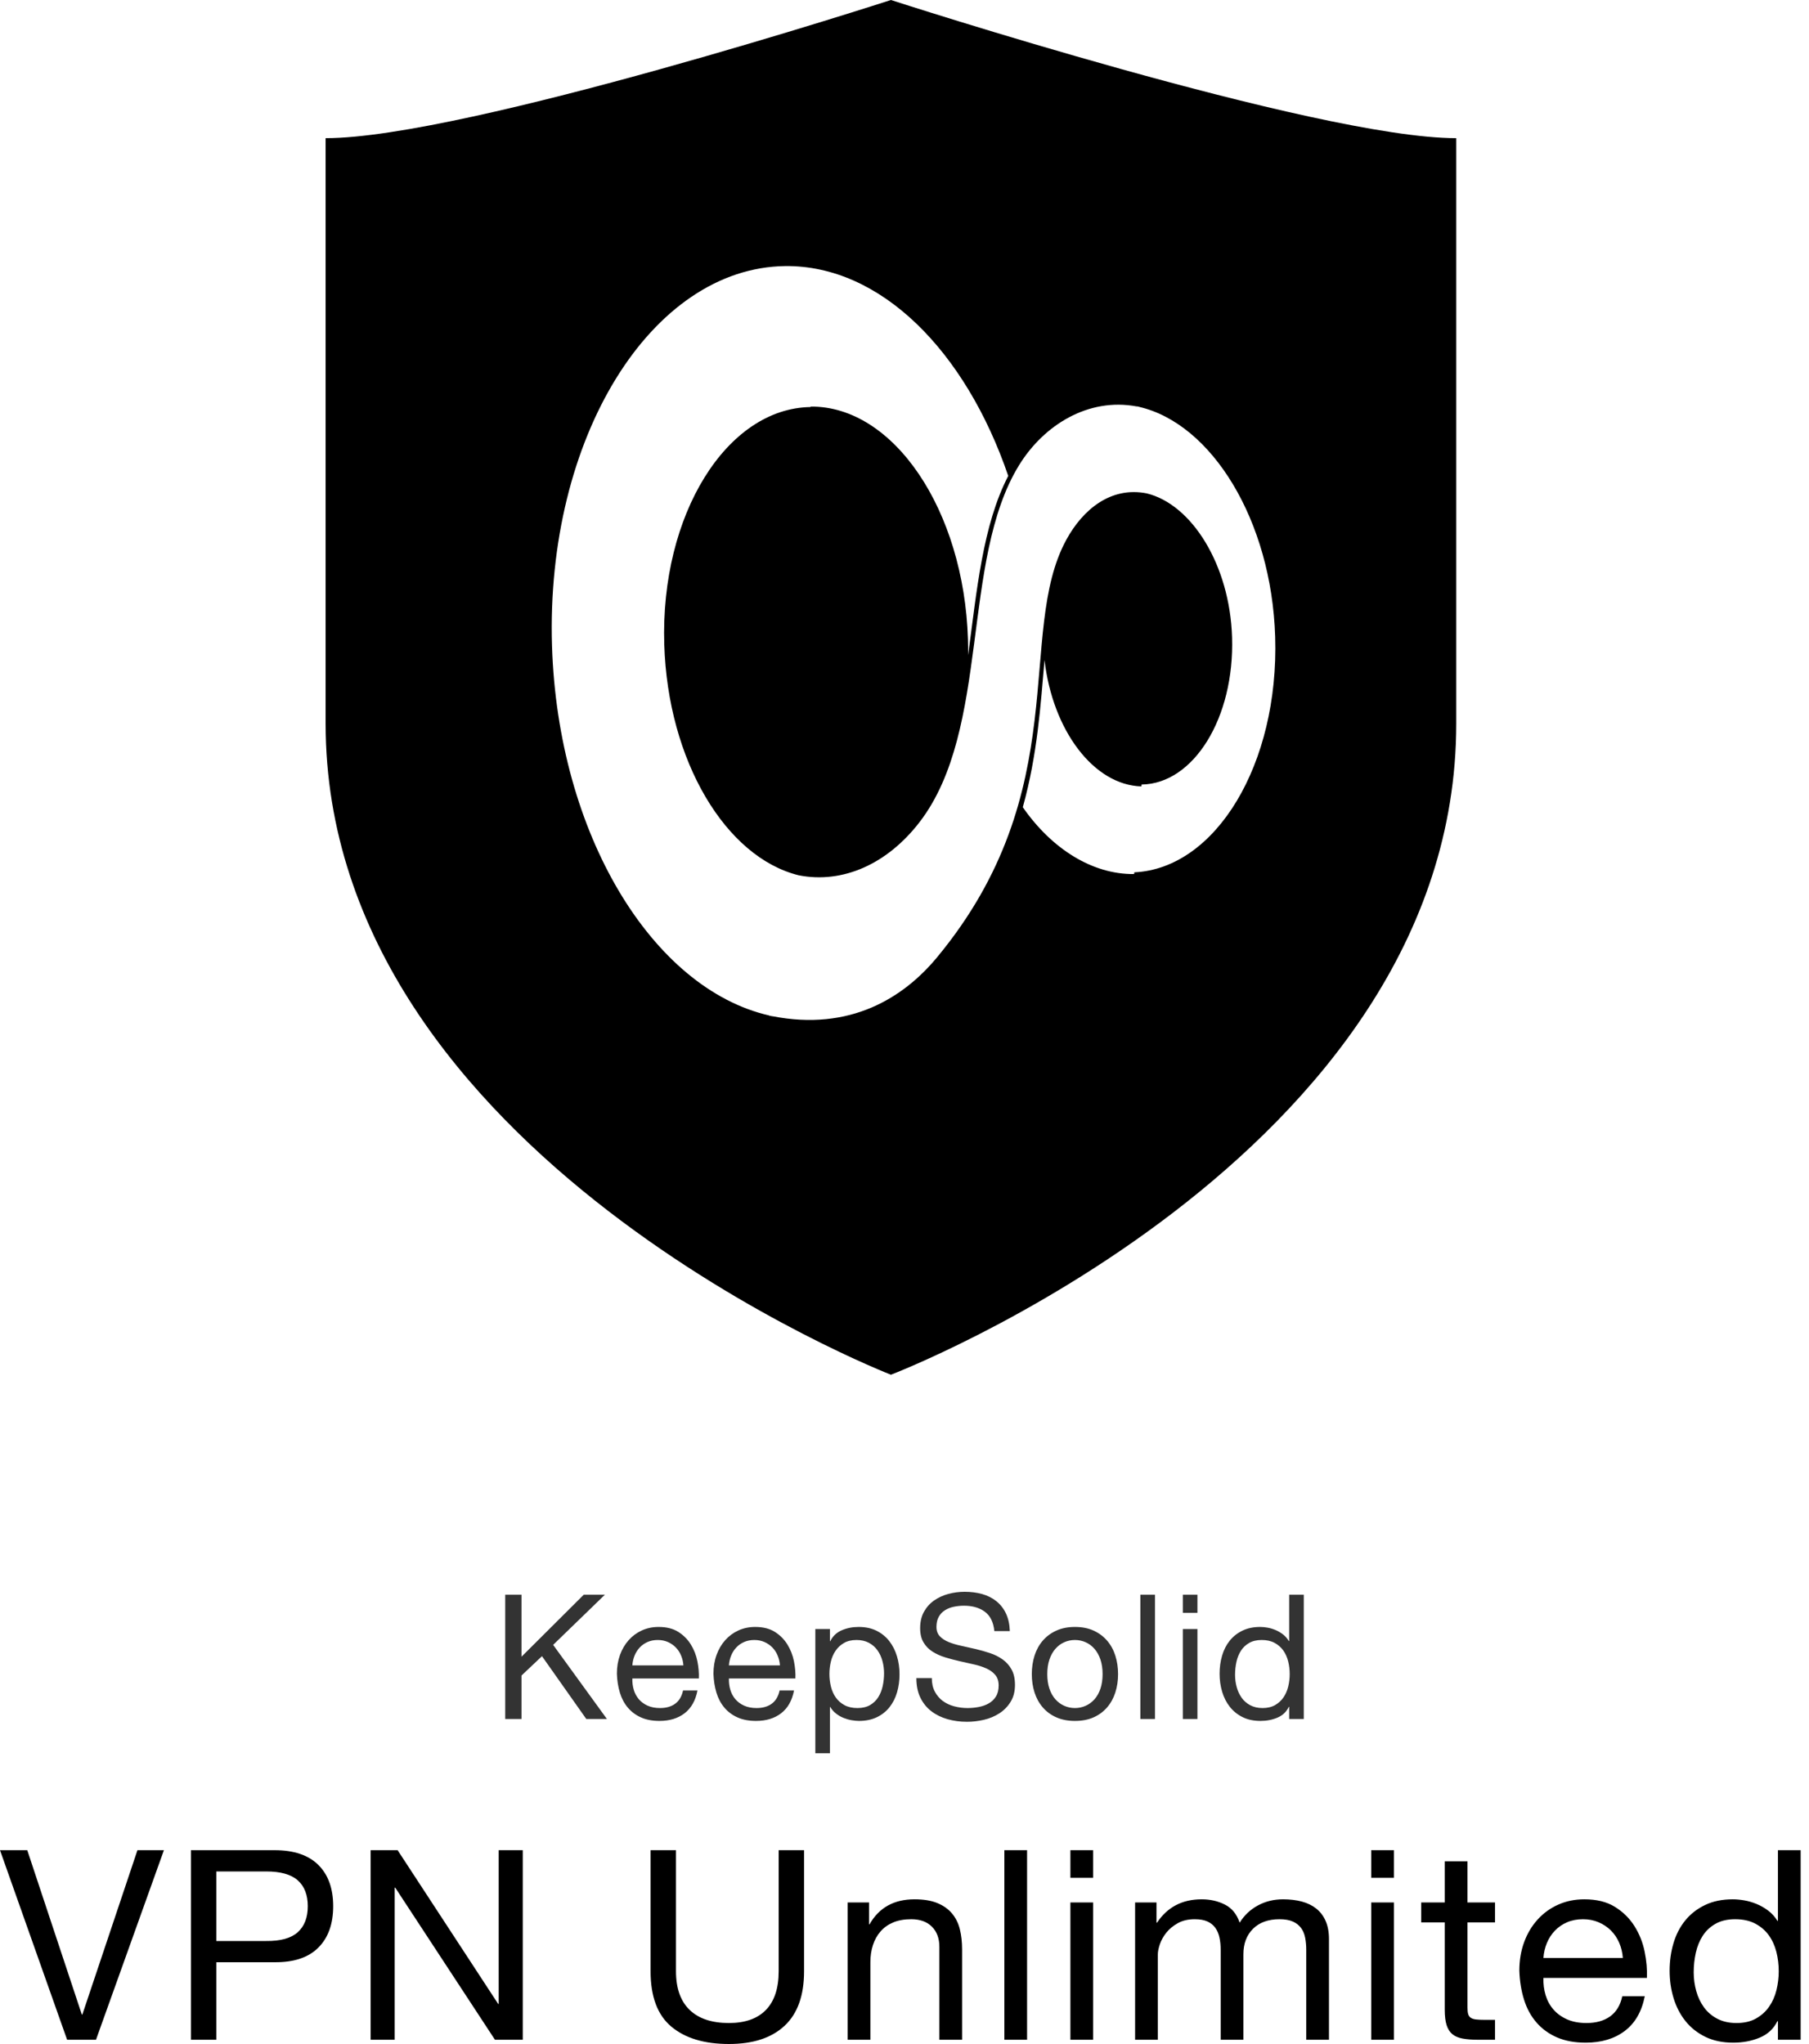
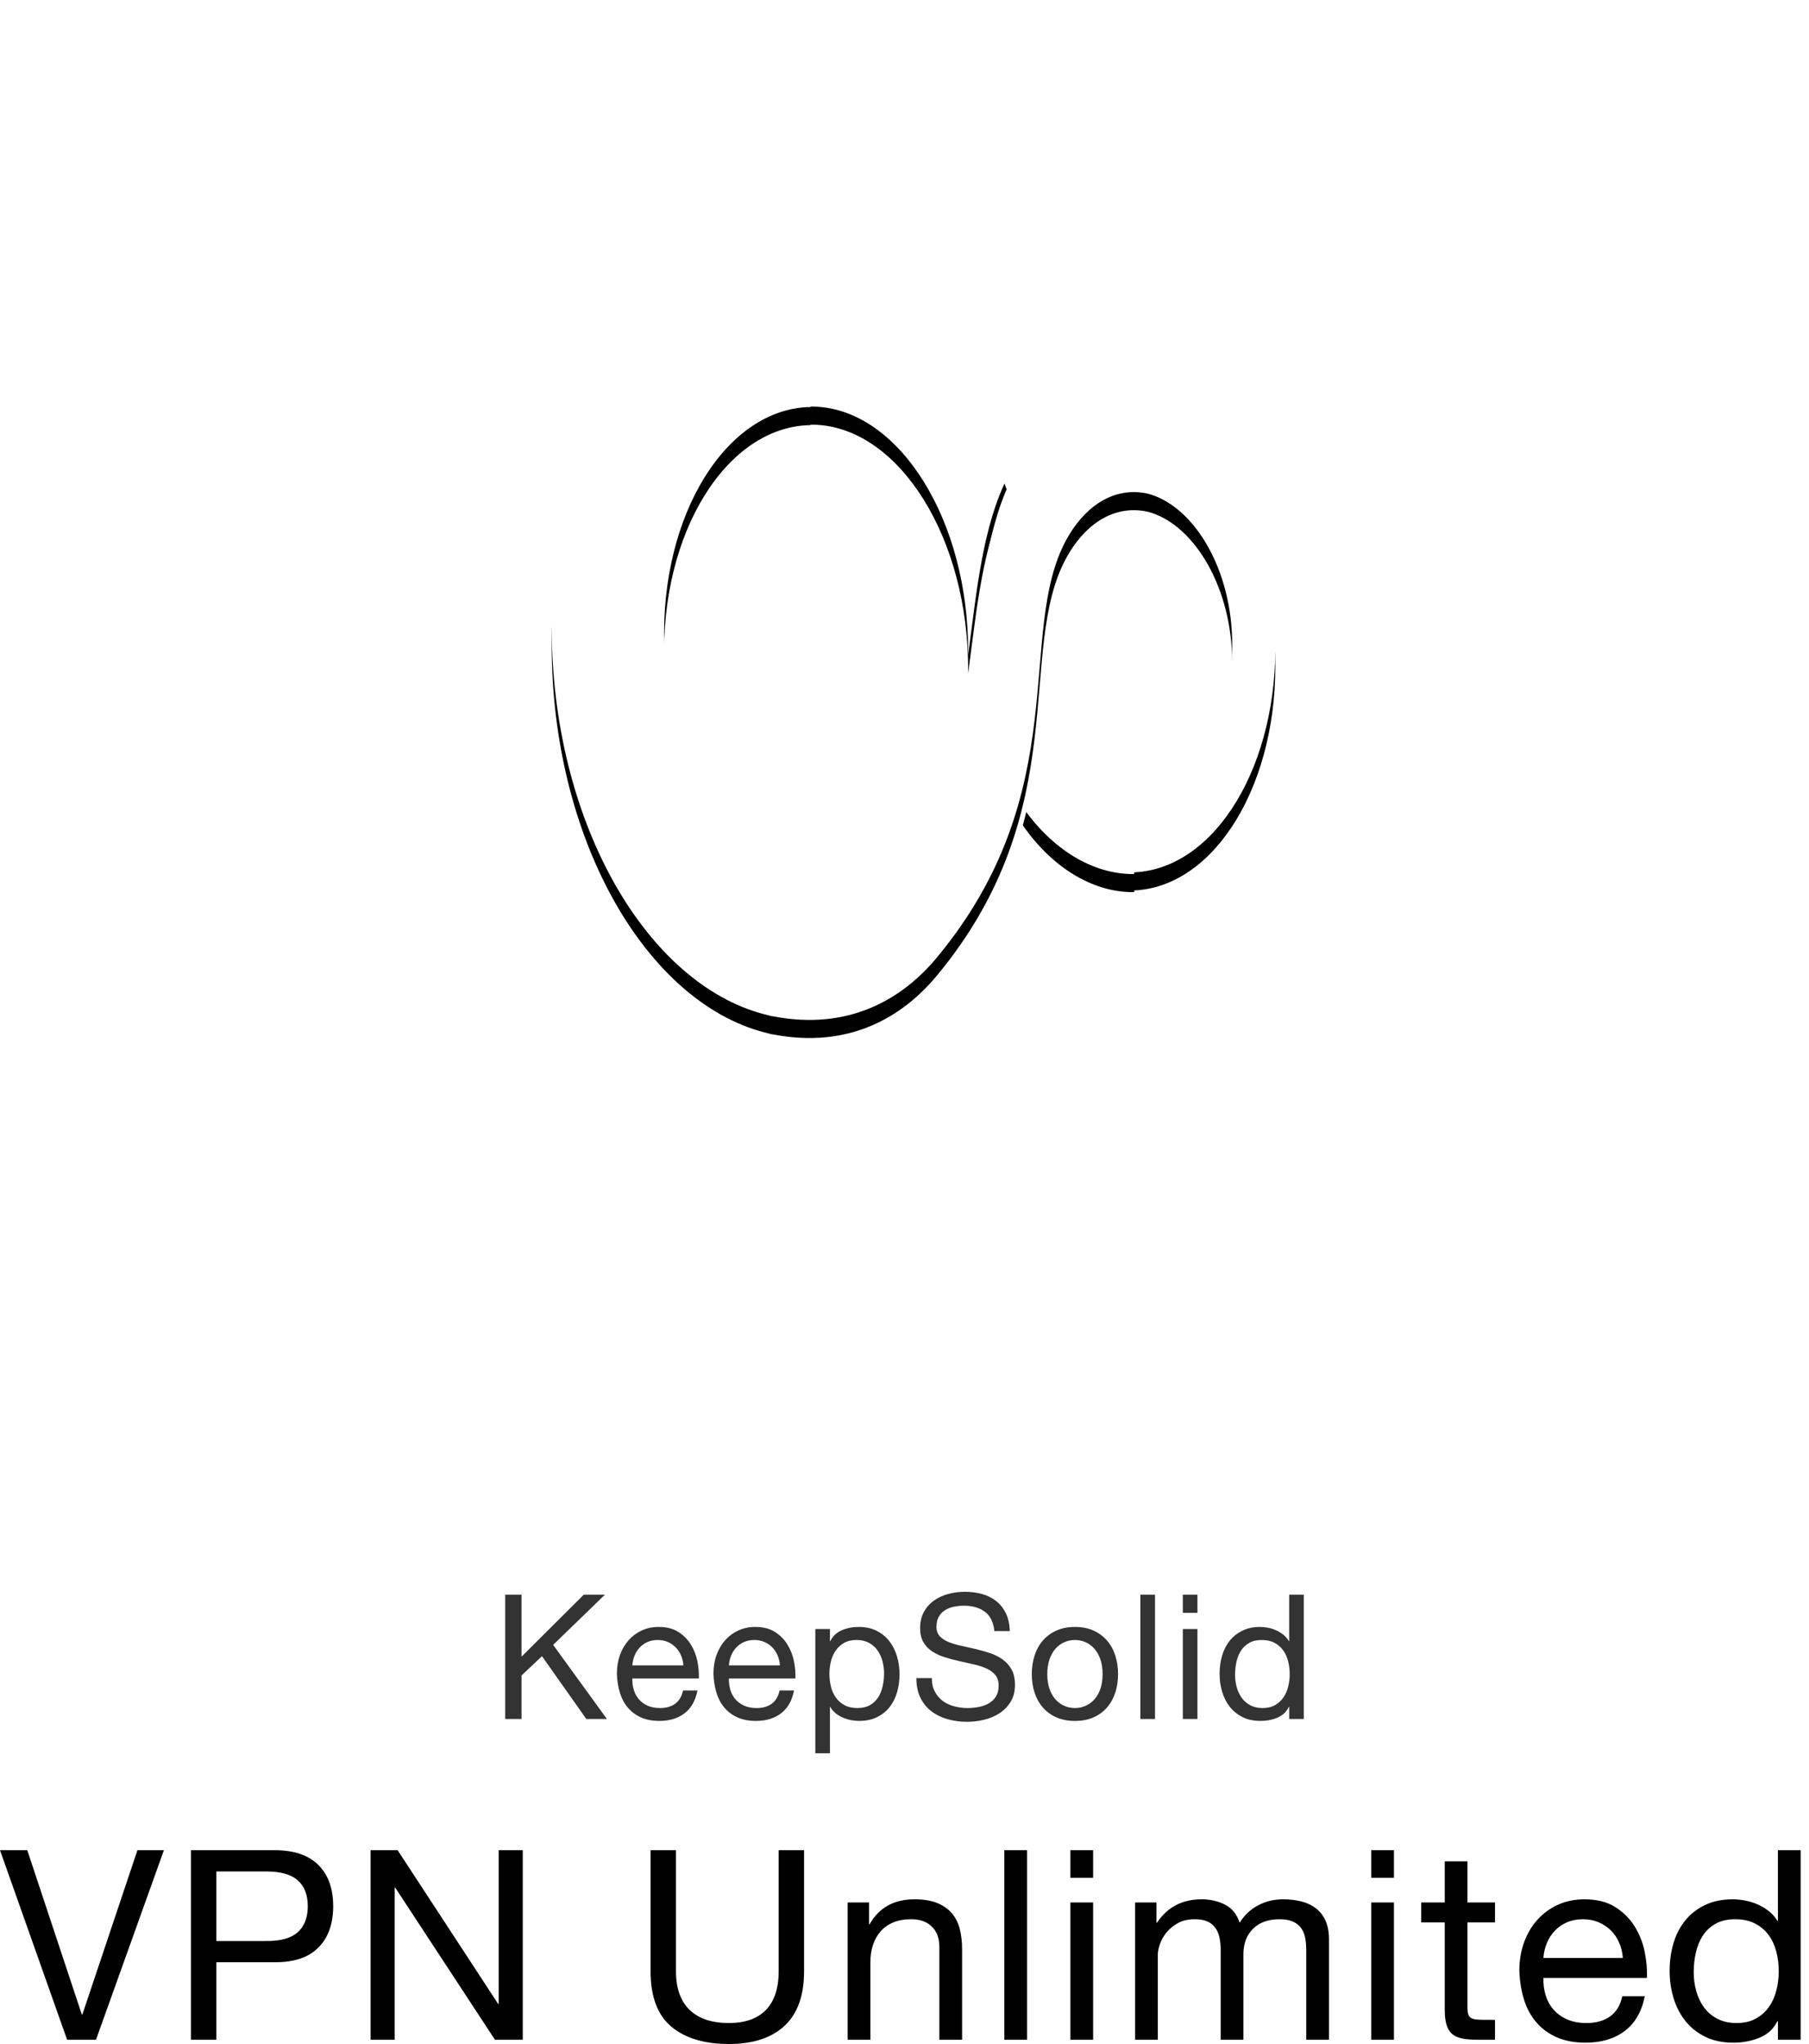
<svg xmlns="http://www.w3.org/2000/svg" xmlns:xlink="http://www.w3.org/1999/xlink" width="200px" height="226px" viewBox="0 0 200 226" version="1.1">
  <title>vpn_logo_1_black</title>
  <desc>Created with Sketch.</desc>
  <defs>
    <path d="M64.41,67.032 C73.415,66.615 80.42,55.068 79.98,40.986 C79.58,28.095 72.96,17.421 64.94,15.568 L64.94,15.553 C64.905,15.543 64.87,15.548 64.84,15.543 L64.7,15.504 L64.7,15.524 C59.295,14.499 54.39,17.612 51.685,21.986 C45.165,32.528 48.545,51.219 40.68,61.462 C37.11,66.11 32.185,68.317 27.305,67.361 C19.255,65.375 12.84,54.745 12.44,41.844 C11.99,27.458 19.37,15.705 28.625,15.587 L28.615,15.538 C37.785,15.445 45.575,26.963 46.015,41.27 C46.035,41.859 46.04,42.447 46.035,43.021 C46.99,35.911 47.64,28.654 50.47,23.202 C45.745,9.37 36.355,-0.108 25.815,-3.48392105e-14 C11.005,0.186 -0.685,18.985 0.03,42.001 C0.68,62.805 11.12,79.898 24.04,82.86 L24.04,82.879 C24.11,82.899 24.185,82.904 24.26,82.918 L24.38,82.953 L24.38,82.938 C32.97,84.625 38.89,80.918 42.61,76.417 C57.9,57.951 51.265,40.564 56.895,30.253 C58.715,26.919 61.81,24.345 65.78,25.134 C70.75,26.34 74.965,33.028 75.215,41.045 C75.495,49.969 70.955,57.25 65.215,57.324 L65.19,57.534 C59.915,57.378 55.38,51.342 54.48,43.56 C54.05,48.473 53.71,53.975 52.08,59.834 C55.28,64.438 59.775,67.277 64.385,67.223 L64.41,67.032 Z" id="path-1" />
    <filter x="-8.7%" y="-6.0%" width="117.5%" height="116.8%" filterUnits="objectBoundingBox" id="filter-2">
      <feOffset dx="0" dy="2" in="SourceAlpha" result="shadowOffsetOuter1" />
      <feGaussianBlur stdDeviation="2" in="shadowOffsetOuter1" result="shadowBlurOuter1" />
      <feColorMatrix values="0 0 0 0 0   0 0 0 0 0   0 0 0 0 0  0 0 0 0.273 0" type="matrix" in="shadowBlurOuter1" />
    </filter>
  </defs>
  <g id="VPN" stroke="none" stroke-width="1" fill="none" fill-rule="evenodd">
    <g id="vpn_logo_1_black" transform="translate(-51, -36)">
      <g transform="translate(51, 36)">
        <g id="vpn_logo" transform="translate(36, 0)" fill-rule="nonzero">
-           <path d="M62.5,152 C62.5,152 125,128.102 125,80.001 L125,15.278 C109.58,15.278 62.5,0 62.5,0 C62.5,0 15.4,15.278 0,15.278 L0,80.001 C0,127.729 62.5,152 62.5,152 Z" id="Shape" fill="#000000" />
          <g id="b-link" transform="translate(25, 29.419)">
            <g id="b">
              <use fill="black" fill-opacity="1" filter="url(#filter-2)" xlink:href="#path-1" />
              <use fill="#FFFFFF" fill-rule="evenodd" xlink:href="#path-1" />
            </g>
          </g>
        </g>
        <g id="Group" transform="translate(0, 176)" fill="#000000">
          <path d="M10.613,49.53 L7.42,49.53 L0,28.571 L3.015,28.571 L9.046,46.742 L9.105,46.742 L15.195,28.571 L18.122,28.571 L10.613,49.53 Z M23.917,38.611 L29.415,38.611 C31.012,38.63 32.179,38.307 32.919,37.642 C33.658,36.977 34.027,36.018 34.027,34.765 C34.027,33.513 33.658,32.559 32.919,31.903 C32.179,31.248 31.012,30.92 29.415,30.92 L23.917,30.92 L23.917,38.611 Z M21.108,28.571 L30.361,28.571 C32.49,28.571 34.101,29.114 35.195,30.201 C36.289,31.287 36.836,32.808 36.836,34.765 C36.836,36.722 36.289,38.249 35.195,39.344 C34.101,40.44 32.49,40.978 30.361,40.959 L23.917,40.959 L23.917,49.53 L21.108,49.53 L21.108,28.571 Z M40.974,28.571 L43.96,28.571 L55.076,45.568 L55.135,45.568 L55.135,28.571 L57.796,28.571 L57.796,49.53 L54.721,49.53 L43.694,32.71 L43.635,32.71 L43.635,49.53 L40.974,49.53 L40.974,28.571 Z M88.896,41.957 C88.896,44.638 88.177,46.649 86.738,47.989 C85.299,49.33 83.25,50 80.589,50 C77.869,50 75.746,49.359 74.218,48.077 C72.691,46.795 71.927,44.755 71.927,41.957 L71.927,28.571 L74.735,28.571 L74.735,41.957 C74.735,43.836 75.238,45.259 76.243,46.228 C77.248,47.197 78.697,47.681 80.589,47.681 C82.382,47.681 83.747,47.197 84.683,46.228 C85.62,45.259 86.088,43.836 86.088,41.957 L86.088,28.571 L88.896,28.571 L88.896,41.957 Z M93.715,34.354 L96.08,34.354 L96.08,36.761 L96.139,36.761 C97.184,34.922 98.839,34.002 101.106,34.002 C102.111,34.002 102.949,34.139 103.619,34.413 C104.289,34.687 104.831,35.068 105.245,35.558 C105.658,36.047 105.949,36.629 106.117,37.304 C106.284,37.979 106.368,38.728 106.368,39.55 L106.368,49.53 L103.855,49.53 L103.855,39.256 C103.855,38.317 103.579,37.573 103.027,37.025 C102.476,36.477 101.717,36.204 100.751,36.204 C99.982,36.204 99.317,36.321 98.756,36.556 C98.194,36.791 97.726,37.123 97.351,37.554 C96.977,37.984 96.696,38.488 96.509,39.066 C96.321,39.643 96.228,40.274 96.228,40.959 L96.228,49.53 L93.715,49.53 L93.715,34.354 Z M111.039,28.571 L113.552,28.571 L113.552,49.53 L111.039,49.53 L111.039,28.571 Z M120.854,31.624 L118.341,31.624 L118.341,28.571 L120.854,28.571 L120.854,31.624 Z M118.341,34.354 L120.854,34.354 L120.854,49.53 L118.341,49.53 L118.341,34.354 Z M125.495,34.354 L127.86,34.354 L127.86,36.585 L127.919,36.585 C129.063,34.863 130.708,34.002 132.857,34.002 C133.803,34.002 134.66,34.198 135.429,34.589 C136.197,34.98 136.739,35.646 137.054,36.585 C137.567,35.763 138.242,35.127 139.08,34.677 C139.917,34.227 140.839,34.002 141.844,34.002 C142.612,34.002 143.307,34.085 143.928,34.251 C144.549,34.418 145.081,34.677 145.524,35.029 C145.968,35.382 146.313,35.837 146.559,36.394 C146.805,36.952 146.929,37.622 146.929,38.405 L146.929,49.53 L144.416,49.53 L144.416,39.579 C144.416,39.11 144.376,38.669 144.297,38.258 C144.219,37.847 144.071,37.49 143.854,37.187 C143.637,36.884 143.337,36.644 142.952,36.468 C142.568,36.292 142.07,36.204 141.459,36.204 C140.218,36.204 139.242,36.556 138.533,37.26 C137.823,37.965 137.468,38.904 137.468,40.078 L137.468,49.53 L134.956,49.53 L134.956,39.579 C134.956,39.09 134.911,38.64 134.822,38.229 C134.734,37.818 134.581,37.461 134.364,37.158 C134.147,36.854 133.857,36.619 133.492,36.453 C133.128,36.287 132.659,36.204 132.088,36.204 C131.359,36.204 130.733,36.35 130.211,36.644 C129.688,36.937 129.265,37.29 128.939,37.701 C128.614,38.112 128.378,38.537 128.23,38.977 C128.082,39.418 128.008,39.785 128.008,40.078 L128.008,49.53 L125.495,49.53 L125.495,34.354 Z M154.112,31.624 L151.6,31.624 L151.6,28.571 L154.112,28.571 L154.112,31.624 Z M151.6,34.354 L154.112,34.354 L154.112,49.53 L151.6,49.53 L151.6,34.354 Z M162.242,34.354 L165.287,34.354 L165.287,36.556 L162.242,36.556 L162.242,45.978 C162.242,46.272 162.267,46.507 162.316,46.683 C162.365,46.859 162.459,46.996 162.597,47.094 C162.735,47.192 162.927,47.255 163.173,47.285 C163.42,47.314 163.74,47.329 164.134,47.329 L165.287,47.329 L165.287,49.53 L163.366,49.53 C162.715,49.53 162.158,49.486 161.695,49.398 C161.232,49.31 160.858,49.149 160.572,48.914 C160.286,48.679 160.074,48.346 159.936,47.916 C159.798,47.485 159.729,46.918 159.729,46.213 L159.729,36.556 L157.128,36.556 L157.128,34.354 L159.729,34.354 L159.729,29.804 L162.242,29.804 L162.242,34.354 Z M179.418,40.489 C179.379,39.902 179.246,39.344 179.019,38.816 C178.793,38.288 178.487,37.833 178.103,37.451 C177.719,37.069 177.265,36.766 176.743,36.541 C176.221,36.316 175.644,36.204 175.013,36.204 C174.363,36.204 173.777,36.316 173.254,36.541 C172.732,36.766 172.284,37.074 171.909,37.466 C171.535,37.857 171.239,38.312 171.022,38.831 C170.806,39.349 170.678,39.902 170.638,40.489 L179.418,40.489 Z M181.843,44.716 C181.508,46.419 180.768,47.701 179.625,48.562 C178.482,49.423 177.044,49.853 175.309,49.853 C174.087,49.853 173.028,49.658 172.131,49.266 C171.234,48.875 170.48,48.327 169.87,47.622 C169.259,46.918 168.8,46.076 168.495,45.098 C168.189,44.119 168.017,43.053 167.977,41.898 C167.977,40.744 168.155,39.687 168.51,38.728 C168.864,37.769 169.362,36.937 170.003,36.233 C170.643,35.528 171.402,34.98 172.279,34.589 C173.156,34.198 174.117,34.002 175.161,34.002 C176.521,34.002 177.65,34.281 178.546,34.839 C179.443,35.396 180.162,36.106 180.704,36.967 C181.246,37.828 181.621,38.767 181.828,39.785 C182.035,40.802 182.118,41.771 182.079,42.691 L170.638,42.691 C170.618,43.356 170.697,43.987 170.875,44.584 C171.052,45.181 171.338,45.709 171.732,46.169 C172.126,46.629 172.629,46.996 173.24,47.27 C173.851,47.544 174.57,47.681 175.398,47.681 C176.462,47.681 177.334,47.436 178.014,46.947 C178.694,46.458 179.142,45.714 179.359,44.716 L181.843,44.716 Z M187.253,42.074 C187.253,42.779 187.346,43.469 187.533,44.144 C187.721,44.819 188.006,45.421 188.391,45.949 C188.775,46.477 189.268,46.898 189.869,47.211 C190.47,47.524 191.175,47.681 191.983,47.681 C192.83,47.681 193.55,47.515 194.141,47.182 C194.732,46.849 195.215,46.414 195.589,45.876 C195.964,45.338 196.235,44.726 196.402,44.041 C196.57,43.356 196.654,42.661 196.654,41.957 C196.654,41.213 196.565,40.494 196.388,39.799 C196.21,39.105 195.929,38.493 195.545,37.965 C195.161,37.436 194.663,37.011 194.052,36.688 C193.441,36.365 192.702,36.204 191.835,36.204 C190.987,36.204 190.268,36.37 189.677,36.703 C189.086,37.035 188.613,37.476 188.258,38.023 C187.903,38.571 187.647,39.198 187.489,39.902 C187.331,40.607 187.253,41.331 187.253,42.074 Z M199.078,49.53 L196.565,49.53 L196.565,47.476 L196.506,47.476 C196.092,48.317 195.442,48.924 194.555,49.295 C193.668,49.667 192.692,49.853 191.628,49.853 C190.445,49.853 189.416,49.638 188.539,49.207 C187.662,48.777 186.932,48.2 186.351,47.476 C185.77,46.751 185.331,45.91 185.035,44.951 C184.74,43.992 184.592,42.975 184.592,41.898 C184.592,40.822 184.735,39.804 185.021,38.845 C185.306,37.886 185.74,37.05 186.321,36.336 C186.903,35.621 187.632,35.054 188.509,34.633 C189.386,34.212 190.406,34.002 191.569,34.002 C191.963,34.002 192.387,34.041 192.84,34.119 C193.293,34.198 193.747,34.33 194.2,34.516 C194.653,34.702 195.082,34.946 195.486,35.25 C195.89,35.553 196.23,35.93 196.506,36.38 L196.565,36.38 L196.565,28.571 L199.078,28.571 L199.078,49.53 Z" id="VPN-Unlimited" />
          <path d="M55.856,0.327 L57.66,0.327 L57.66,7.177 L64.537,0.327 L66.873,0.327 L61.155,5.869 L67.101,14.066 L64.821,14.066 L59.921,7.12 L57.66,9.256 L57.66,14.066 L55.856,14.066 L55.856,0.327 Z M75.554,8.14 C75.528,7.755 75.443,7.389 75.297,7.043 C75.152,6.696 74.955,6.398 74.708,6.148 C74.461,5.898 74.17,5.699 73.835,5.551 C73.499,5.404 73.129,5.33 72.723,5.33 C72.305,5.33 71.929,5.404 71.593,5.551 C71.258,5.699 70.969,5.901 70.729,6.158 C70.488,6.414 70.298,6.712 70.159,7.052 C70.02,7.392 69.937,7.755 69.912,8.14 L75.554,8.14 Z M77.111,10.911 C76.896,12.027 76.421,12.867 75.687,13.431 C74.952,13.996 74.028,14.278 72.913,14.278 C72.128,14.278 71.448,14.15 70.871,13.893 C70.295,13.637 69.811,13.277 69.418,12.816 C69.026,12.354 68.731,11.802 68.535,11.161 C68.339,10.519 68.228,9.82 68.203,9.063 C68.203,8.306 68.317,7.614 68.544,6.985 C68.772,6.356 69.092,5.811 69.504,5.349 C69.915,4.888 70.403,4.528 70.966,4.272 C71.53,4.015 72.147,3.887 72.818,3.887 C73.692,3.887 74.417,4.07 74.993,4.435 C75.569,4.801 76.032,5.266 76.38,5.831 C76.728,6.395 76.969,7.011 77.102,7.678 C77.235,8.345 77.288,8.98 77.263,9.583 L69.912,9.583 C69.899,10.019 69.95,10.433 70.064,10.824 C70.178,11.215 70.362,11.562 70.615,11.863 C70.868,12.165 71.191,12.405 71.584,12.585 C71.976,12.764 72.438,12.854 72.97,12.854 C73.654,12.854 74.214,12.694 74.651,12.373 C75.088,12.052 75.376,11.565 75.516,10.911 L77.111,10.911 Z M86.229,8.14 C86.203,7.755 86.118,7.389 85.972,7.043 C85.827,6.696 85.63,6.398 85.383,6.148 C85.136,5.898 84.845,5.699 84.51,5.551 C84.174,5.404 83.804,5.33 83.398,5.33 C82.981,5.33 82.604,5.404 82.268,5.551 C81.933,5.699 81.645,5.901 81.404,6.158 C81.163,6.414 80.973,6.712 80.834,7.052 C80.695,7.392 80.613,7.755 80.587,8.14 L86.229,8.14 Z M87.786,10.911 C87.571,12.027 87.096,12.867 86.362,13.431 C85.627,13.996 84.703,14.278 83.588,14.278 C82.803,14.278 82.123,14.15 81.546,13.893 C80.97,13.637 80.486,13.277 80.093,12.816 C79.701,12.354 79.406,11.802 79.21,11.161 C79.014,10.519 78.903,9.82 78.878,9.063 C78.878,8.306 78.992,7.614 79.22,6.985 C79.448,6.356 79.767,5.811 80.179,5.349 C80.59,4.888 81.078,4.528 81.641,4.272 C82.205,4.015 82.822,3.887 83.493,3.887 C84.367,3.887 85.092,4.07 85.668,4.435 C86.245,4.801 86.707,5.266 87.055,5.831 C87.403,6.395 87.644,7.011 87.777,7.678 C87.91,8.345 87.964,8.98 87.938,9.583 L80.587,9.583 C80.575,10.019 80.625,10.433 80.739,10.824 C80.853,11.215 81.037,11.562 81.29,11.863 C81.543,12.165 81.866,12.405 82.259,12.585 C82.651,12.764 83.114,12.854 83.645,12.854 C84.329,12.854 84.89,12.694 85.326,12.373 C85.763,12.052 86.051,11.565 86.191,10.911 L87.786,10.911 Z M90.142,4.118 L91.756,4.118 L91.756,5.465 L91.794,5.465 C92.06,4.913 92.478,4.512 93.048,4.262 C93.618,4.012 94.245,3.887 94.928,3.887 C95.688,3.887 96.35,4.028 96.913,4.31 C97.477,4.593 97.945,4.974 98.319,5.455 C98.693,5.936 98.974,6.491 99.164,7.12 C99.354,7.748 99.449,8.415 99.449,9.121 C99.449,9.827 99.357,10.494 99.174,11.122 C98.99,11.751 98.712,12.299 98.338,12.767 C97.964,13.236 97.496,13.605 96.932,13.874 C96.369,14.143 95.713,14.278 94.966,14.278 C94.726,14.278 94.457,14.252 94.159,14.201 C93.861,14.15 93.567,14.066 93.276,13.951 C92.985,13.835 92.709,13.678 92.45,13.479 C92.19,13.281 91.971,13.034 91.794,12.739 L91.756,12.739 L91.756,17.857 L90.142,17.857 L90.142,4.118 Z M97.74,9.006 C97.74,8.544 97.679,8.092 97.559,7.649 C97.439,7.206 97.255,6.812 97.008,6.466 C96.761,6.119 96.445,5.843 96.059,5.638 C95.672,5.433 95.22,5.33 94.7,5.33 C94.156,5.33 93.694,5.439 93.314,5.657 C92.934,5.875 92.624,6.161 92.383,6.514 C92.142,6.866 91.968,7.267 91.861,7.716 C91.753,8.165 91.699,8.621 91.699,9.083 C91.699,9.57 91.756,10.041 91.87,10.497 C91.984,10.952 92.165,11.353 92.412,11.7 C92.658,12.046 92.978,12.325 93.371,12.537 C93.763,12.748 94.238,12.854 94.795,12.854 C95.353,12.854 95.818,12.745 96.192,12.527 C96.565,12.309 96.866,12.02 97.094,11.661 C97.322,11.302 97.486,10.891 97.588,10.429 C97.689,9.968 97.74,9.493 97.74,9.006 Z M109.934,4.349 C109.833,3.361 109.482,2.646 108.88,2.203 C108.279,1.761 107.509,1.539 106.572,1.539 C106.192,1.539 105.819,1.578 105.452,1.655 C105.084,1.732 104.758,1.86 104.473,2.04 C104.188,2.219 103.96,2.46 103.789,2.761 C103.619,3.063 103.533,3.438 103.533,3.887 C103.533,4.31 103.657,4.654 103.903,4.916 C104.15,5.179 104.48,5.394 104.891,5.561 C105.303,5.728 105.768,5.866 106.287,5.975 C106.807,6.084 107.335,6.203 107.873,6.331 C108.412,6.459 108.94,6.61 109.459,6.783 C109.979,6.956 110.444,7.19 110.856,7.485 C111.267,7.78 111.596,8.152 111.843,8.601 C112.09,9.05 112.214,9.615 112.214,10.295 C112.214,11.026 112.052,11.651 111.729,12.171 C111.406,12.691 110.992,13.114 110.485,13.441 C109.979,13.768 109.412,14.005 108.785,14.153 C108.158,14.3 107.535,14.374 106.914,14.374 C106.154,14.374 105.436,14.278 104.758,14.086 C104.081,13.893 103.486,13.601 102.973,13.21 C102.46,12.819 102.055,12.318 101.757,11.709 C101.459,11.1 101.311,10.378 101.311,9.544 L103.02,9.544 C103.02,10.122 103.131,10.619 103.353,11.036 C103.574,11.453 103.865,11.796 104.226,12.065 C104.587,12.335 105.008,12.533 105.49,12.662 C105.971,12.79 106.465,12.854 106.971,12.854 C107.376,12.854 107.785,12.816 108.196,12.739 C108.608,12.662 108.978,12.53 109.308,12.344 C109.637,12.158 109.903,11.905 110.105,11.584 C110.308,11.263 110.409,10.853 110.409,10.353 C110.409,9.878 110.286,9.493 110.039,9.198 C109.792,8.903 109.463,8.662 109.051,8.476 C108.64,8.29 108.174,8.14 107.655,8.024 C107.136,7.909 106.607,7.79 106.069,7.668 C105.531,7.546 105.002,7.405 104.483,7.245 C103.964,7.084 103.498,6.873 103.087,6.61 C102.675,6.347 102.346,6.007 102.099,5.59 C101.852,5.173 101.729,4.65 101.729,4.022 C101.729,3.329 101.868,2.729 102.146,2.223 C102.425,1.716 102.795,1.299 103.258,0.972 C103.72,0.645 104.245,0.401 104.834,0.241 C105.423,0.08 106.028,0 106.648,0 C107.345,0 107.991,0.083 108.586,0.25 C109.181,0.417 109.703,0.68 110.153,1.039 C110.602,1.398 110.957,1.85 111.216,2.396 C111.476,2.941 111.619,3.592 111.644,4.349 L109.934,4.349 Z M115.785,9.102 C115.785,9.705 115.864,10.24 116.022,10.709 C116.18,11.177 116.399,11.568 116.678,11.882 C116.956,12.197 117.282,12.437 117.656,12.604 C118.029,12.771 118.425,12.854 118.843,12.854 C119.261,12.854 119.657,12.771 120.03,12.604 C120.404,12.437 120.73,12.197 121.008,11.882 C121.287,11.568 121.505,11.177 121.664,10.709 C121.822,10.24 121.901,9.705 121.901,9.102 C121.901,8.499 121.822,7.963 121.664,7.495 C121.505,7.027 121.287,6.632 121.008,6.312 C120.73,5.991 120.404,5.747 120.03,5.58 C119.657,5.414 119.261,5.33 118.843,5.33 C118.425,5.33 118.029,5.414 117.656,5.58 C117.282,5.747 116.956,5.991 116.678,6.312 C116.399,6.632 116.18,7.027 116.022,7.495 C115.864,7.963 115.785,8.499 115.785,9.102 Z M114.075,9.102 C114.075,8.371 114.177,7.687 114.379,7.052 C114.582,6.417 114.886,5.866 115.291,5.398 C115.696,4.929 116.196,4.561 116.791,4.291 C117.387,4.022 118.07,3.887 118.843,3.887 C119.628,3.887 120.315,4.022 120.904,4.291 C121.493,4.561 121.99,4.929 122.395,5.398 C122.8,5.866 123.104,6.417 123.307,7.052 C123.509,7.687 123.611,8.371 123.611,9.102 C123.611,9.833 123.509,10.513 123.307,11.141 C123.104,11.77 122.8,12.318 122.395,12.787 C121.99,13.255 121.493,13.621 120.904,13.884 C120.315,14.147 119.628,14.278 118.843,14.278 C118.07,14.278 117.387,14.147 116.791,13.884 C116.196,13.621 115.696,13.255 115.291,12.787 C114.886,12.318 114.582,11.77 114.379,11.141 C114.177,10.513 114.075,9.833 114.075,9.102 Z M126.08,0.327 L127.695,0.327 L127.695,14.066 L126.08,14.066 L126.08,0.327 Z M132.386,2.328 L130.772,2.328 L130.772,0.327 L132.386,0.327 L132.386,2.328 Z M130.772,4.118 L132.386,4.118 L132.386,14.066 L130.772,14.066 L130.772,4.118 Z M136.546,9.179 C136.546,9.641 136.606,10.093 136.727,10.535 C136.847,10.978 137.031,11.372 137.277,11.719 C137.524,12.065 137.841,12.341 138.227,12.546 C138.613,12.751 139.066,12.854 139.585,12.854 C140.13,12.854 140.592,12.745 140.972,12.527 C141.352,12.309 141.662,12.023 141.903,11.671 C142.143,11.318 142.317,10.917 142.425,10.468 C142.533,10.019 142.587,9.564 142.587,9.102 C142.587,8.614 142.53,8.143 142.416,7.687 C142.302,7.232 142.121,6.831 141.874,6.485 C141.627,6.138 141.308,5.859 140.915,5.648 C140.522,5.436 140.048,5.33 139.49,5.33 C138.946,5.33 138.484,5.439 138.104,5.657 C137.724,5.875 137.42,6.164 137.192,6.523 C136.964,6.882 136.799,7.293 136.698,7.755 C136.597,8.217 136.546,8.691 136.546,9.179 Z M144.144,14.066 L142.53,14.066 L142.53,12.719 L142.492,12.719 C142.226,13.271 141.808,13.669 141.238,13.912 C140.668,14.156 140.041,14.278 139.357,14.278 C138.598,14.278 137.936,14.137 137.372,13.855 C136.809,13.572 136.34,13.194 135.967,12.719 C135.593,12.245 135.312,11.693 135.122,11.065 C134.932,10.436 134.837,9.769 134.837,9.063 C134.837,8.358 134.928,7.691 135.112,7.062 C135.296,6.433 135.574,5.885 135.948,5.417 C136.321,4.949 136.79,4.577 137.353,4.301 C137.917,4.025 138.572,3.887 139.319,3.887 C139.573,3.887 139.845,3.913 140.136,3.964 C140.427,4.015 140.719,4.102 141.01,4.224 C141.301,4.346 141.577,4.506 141.836,4.705 C142.096,4.904 142.314,5.151 142.492,5.446 L142.53,5.446 L142.53,0.327 L144.144,0.327 L144.144,14.066 Z" id="KeepSolid" opacity="0.8" />
        </g>
      </g>
    </g>
  </g>
</svg>